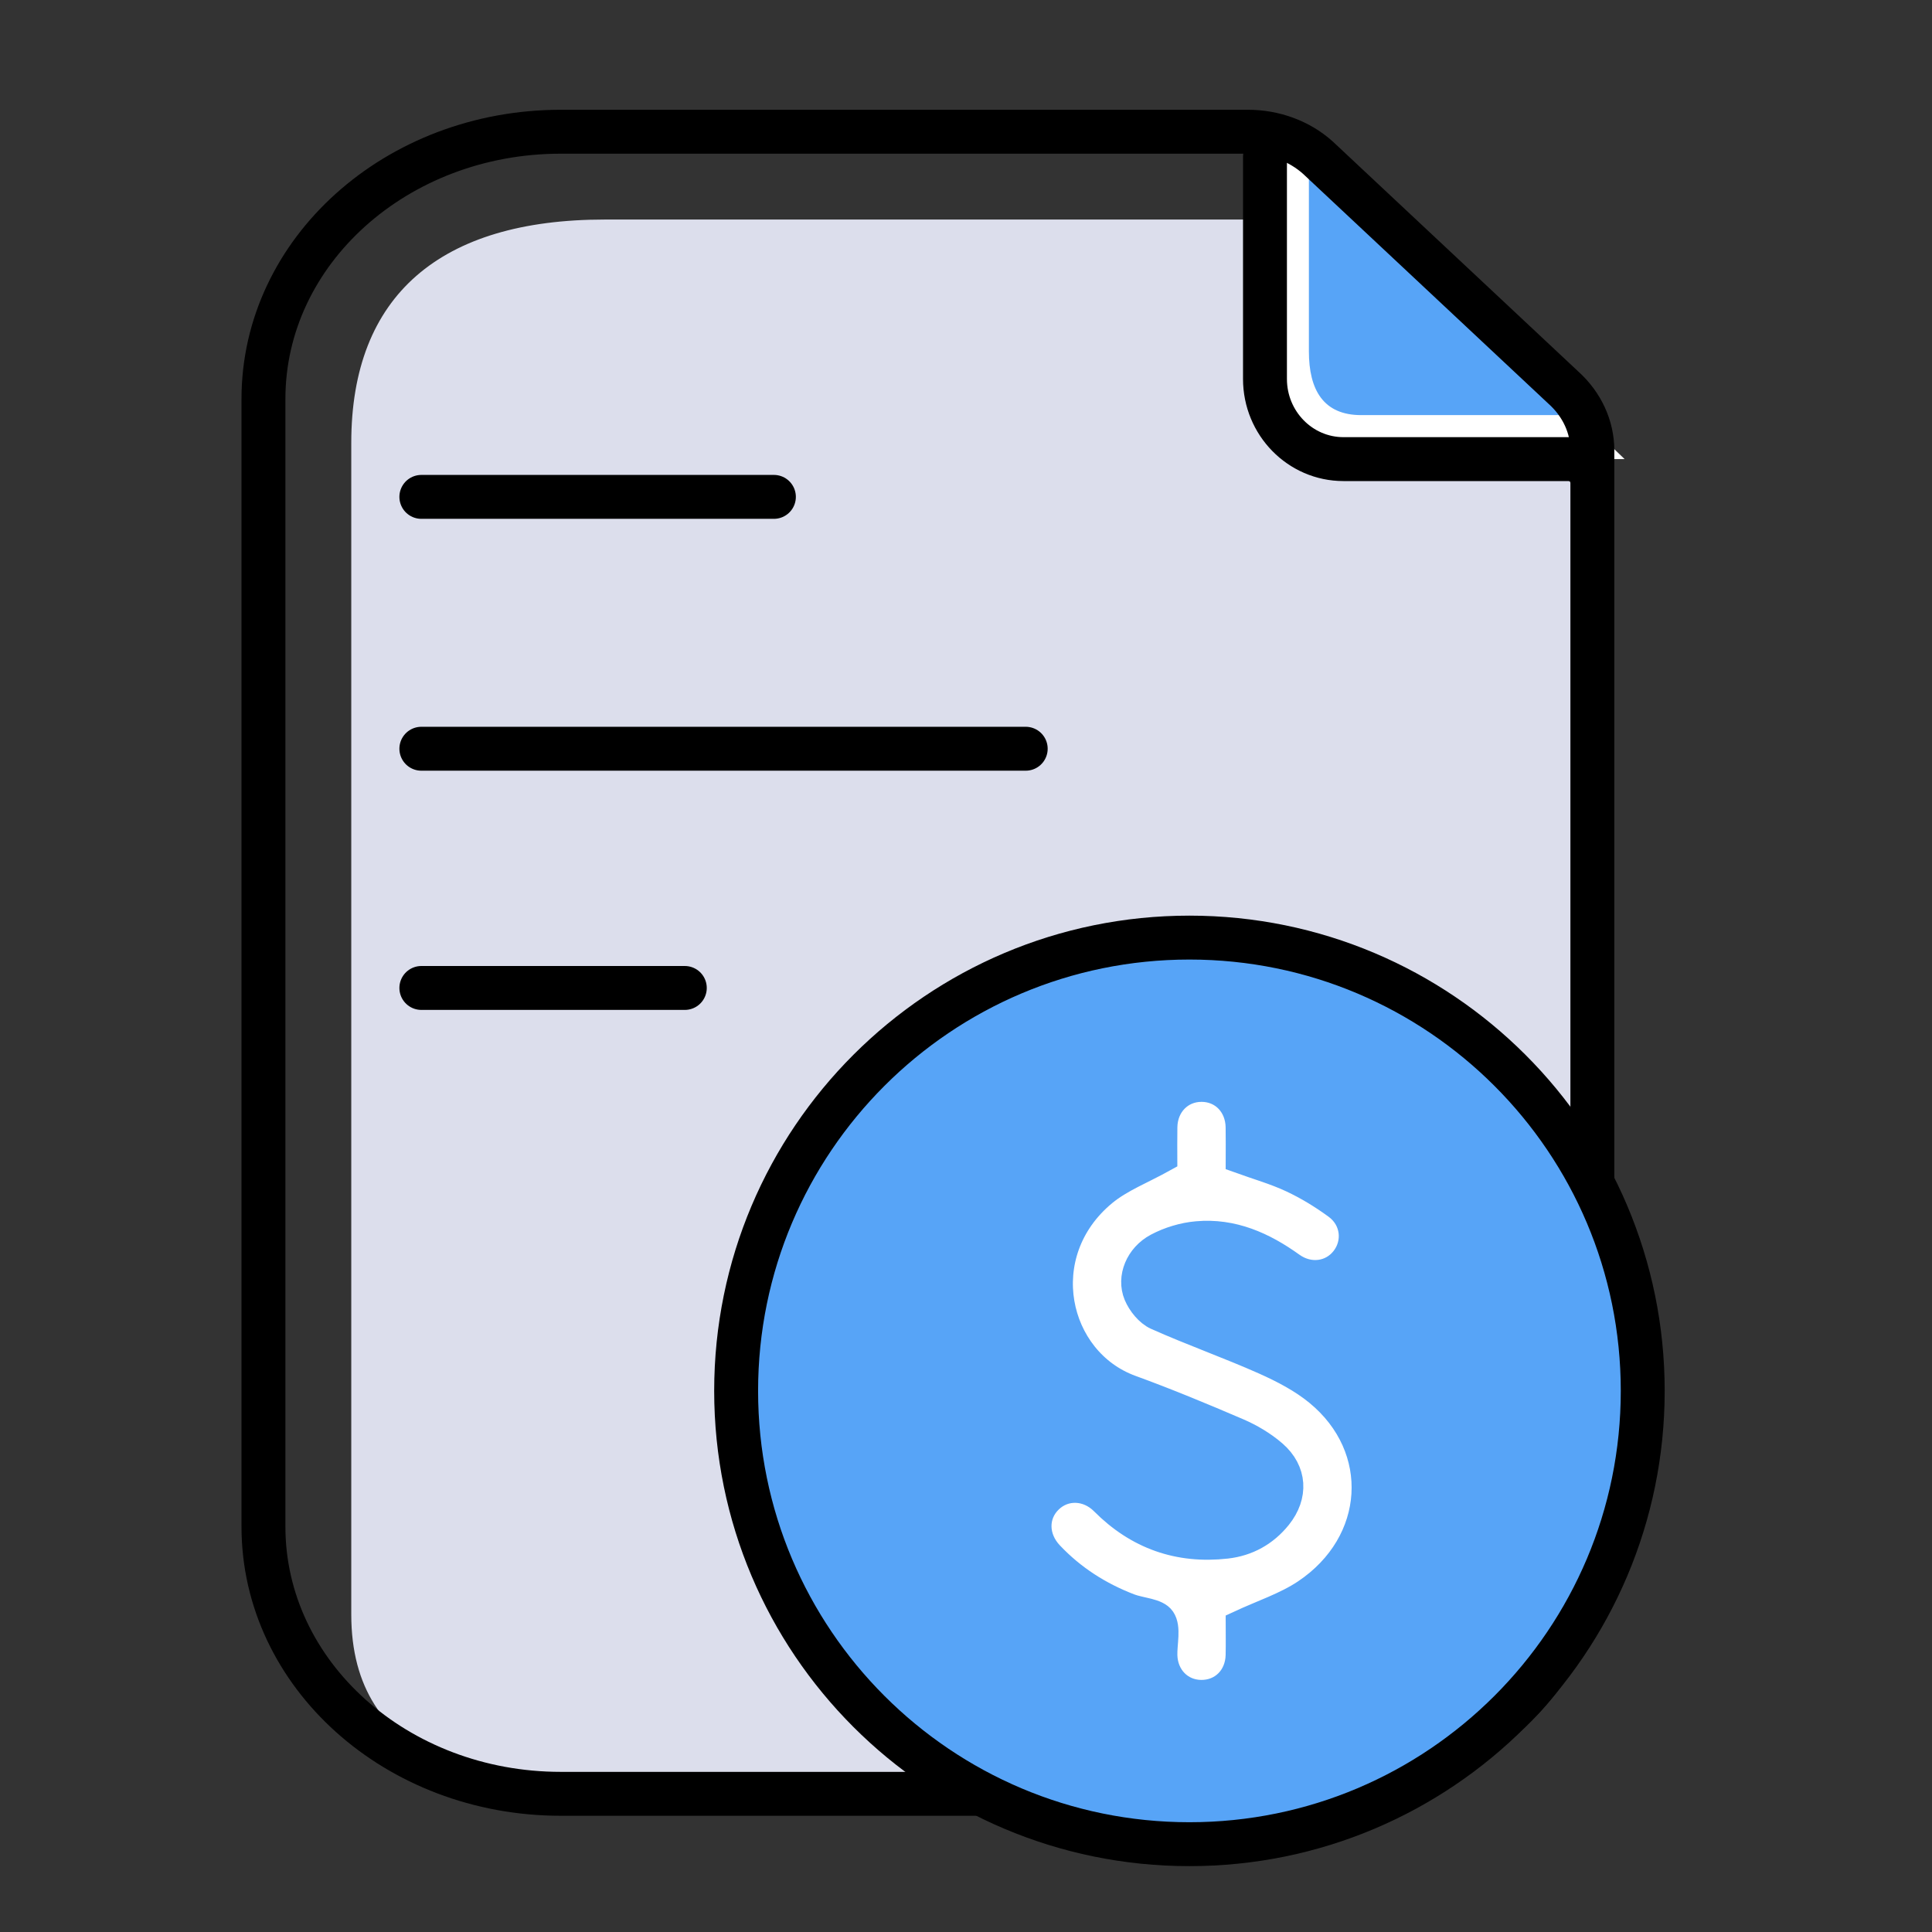
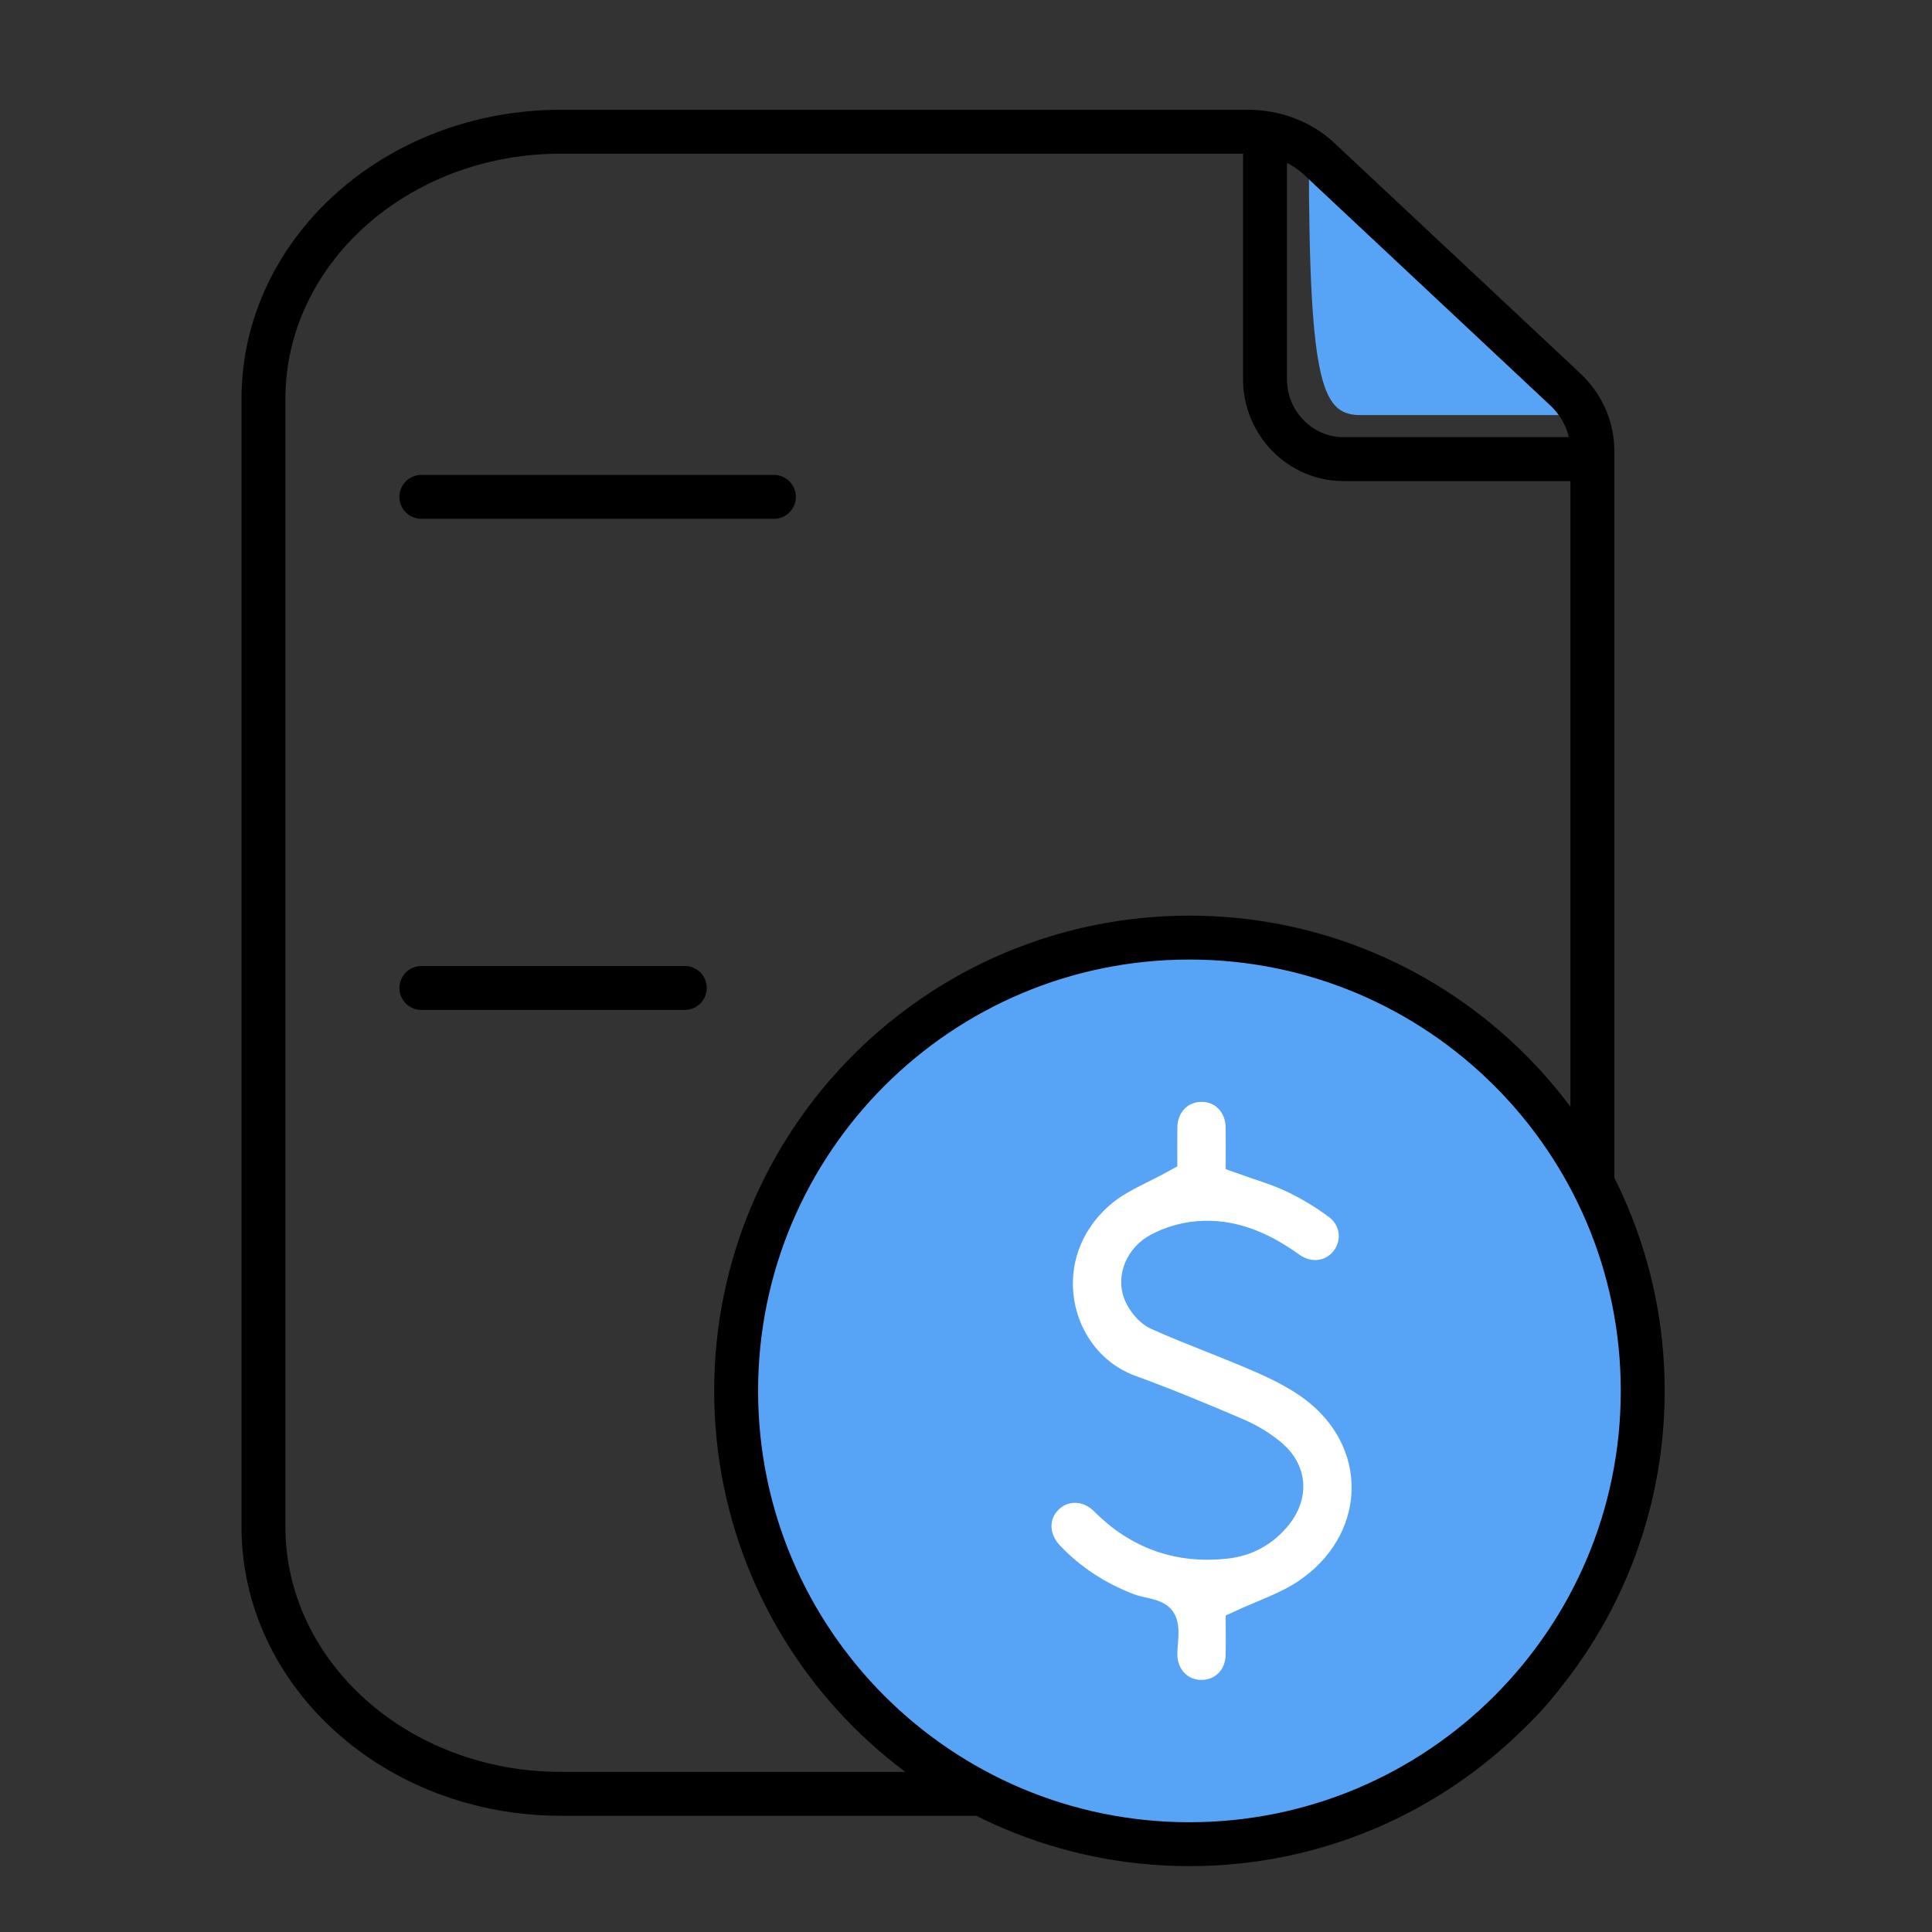
<svg xmlns="http://www.w3.org/2000/svg" width="44" height="44" viewBox="0 0 44 44" fill="none">
  <rect x="0" y="0" width="44" height="44" fill="#333333" stroke="none" />
-   <path fill-rule="evenodd" clip-rule="evenodd" d="M30.423 5H13.771C10.031 5 8 6.723 8 10.084V36.769C8 40.13 11.031 40.853 14.771 40.853C22.364 40.853 25.059 40.853 28.855 40.853C29.442 40.853 30.321 40.853 31.494 40.853C33.234 40.853 35 39 36.265 36.769C36.265 34.596 36.265 32.964 36.265 31.874C36.265 27.517 36.265 20.979 36.265 12.259C36.265 11.722 36.028 11.207 35.603 10.825L32.018 5.594C31.596 5.213 31.021 5 30.423 5Z" fill="#DCDEEC" />
-   <path fill-rule="evenodd" clip-rule="evenodd" d="M28.809 2.574V8.631C28.809 9.638 29.61 10.456 30.596 10.456H37" fill="white" />
-   <path fill-rule="evenodd" clip-rule="evenodd" d="M29.809 3.574V8C29.809 8.879 30.139 9.454 31 9.454H35.958" fill="#57A4F7" />
+   <path fill-rule="evenodd" clip-rule="evenodd" d="M29.809 3.574C29.809 8.879 30.139 9.454 31 9.454H35.958" fill="#57A4F7" />
  <path d="M9.596 22.5H15.596" stroke="black" stroke-linecap="round" />
  <path fill-rule="evenodd" clip-rule="evenodd" d="M28.423 3H12.771C9.031 3 6 5.723 6 9.084V34.769C6 38.13 9.031 40.853 12.771 40.853C20.364 40.853 23.059 40.853 26.855 40.853C27.442 40.853 28.321 40.853 29.494 40.853C33.234 40.853 36.265 38.13 36.265 34.769C36.265 32.596 36.265 30.964 36.265 29.874C36.265 25.517 36.265 18.979 36.265 10.259C36.265 9.722 36.028 9.207 35.603 8.826L30.018 3.594C29.596 3.213 29.021 3 28.423 3Z" stroke="black" stroke-linecap="round" stroke-linejoin="round" />
  <path d="M28.809 3.574V8.631C28.809 9.638 29.61 10.456 30.596 10.456H36" stroke="black" stroke-linecap="round" stroke-linejoin="round" />
  <path d="M27.088 42C32.79 42 37.412 37.378 37.412 31.676C37.412 25.975 32.79 21.353 27.088 21.353C21.387 21.353 16.765 25.975 16.765 31.676C16.765 37.378 21.387 42 27.088 42Z" fill="#57A4F7" />
  <path d="M27.088 42C32.79 42 37.412 37.378 37.412 31.676C37.412 25.975 32.79 21.353 27.088 21.353C21.387 21.353 16.765 25.975 16.765 31.676C16.765 37.378 21.387 42 27.088 42Z" stroke="black" />
  <path fill-rule="evenodd" clip-rule="evenodd" d="M28.214 36.984C28.214 37.172 28.219 37.436 28.213 37.699C28.2 38.204 27.835 38.565 27.351 38.559C26.882 38.553 26.528 38.192 26.514 37.702C26.506 37.419 26.601 37.07 26.468 36.873C26.348 36.694 25.979 36.689 25.726 36.592C25.038 36.328 24.429 35.94 23.92 35.401C23.561 35.022 23.556 34.495 23.907 34.159C24.245 33.834 24.771 33.848 25.128 34.207C25.905 34.989 26.843 35.32 27.933 35.197C28.409 35.143 28.813 34.92 29.118 34.541C29.5 34.065 29.473 33.502 29.01 33.1C28.772 32.894 28.487 32.724 28.197 32.599C27.391 32.253 26.58 31.916 25.756 31.616C24.021 30.983 23.471 28.549 25.138 27.169C25.52 26.853 26.01 26.667 26.513 26.387C26.513 26.213 26.509 25.941 26.514 25.668C26.523 25.163 26.885 24.794 27.364 24.794C27.843 24.794 28.203 25.161 28.213 25.668C28.218 25.923 28.214 26.178 28.214 26.416C28.629 26.566 29.039 26.682 29.419 26.86C29.776 27.027 30.118 27.236 30.436 27.469C30.84 27.764 30.899 28.3 30.609 28.673C30.327 29.037 29.819 29.106 29.419 28.819C28.772 28.354 28.07 28.04 27.26 28.113C26.95 28.14 26.626 28.238 26.351 28.384C25.926 28.609 25.728 29.095 25.891 29.489C25.973 29.686 26.148 29.904 26.336 29.989C27.145 30.351 27.984 30.646 28.793 31.006C29.22 31.197 29.651 31.421 30.009 31.715C31.546 32.974 31.415 35.136 29.727 36.265C29.281 36.563 28.751 36.734 28.214 36.984Z" fill="white" stroke="#57A4F7" stroke-width="0.6" />
  <path d="M9.596 11.316H17.625" stroke="black" stroke-linecap="round" />
-   <path d="M9.596 17.052H23.36" stroke="black" stroke-linecap="round" />
</svg>